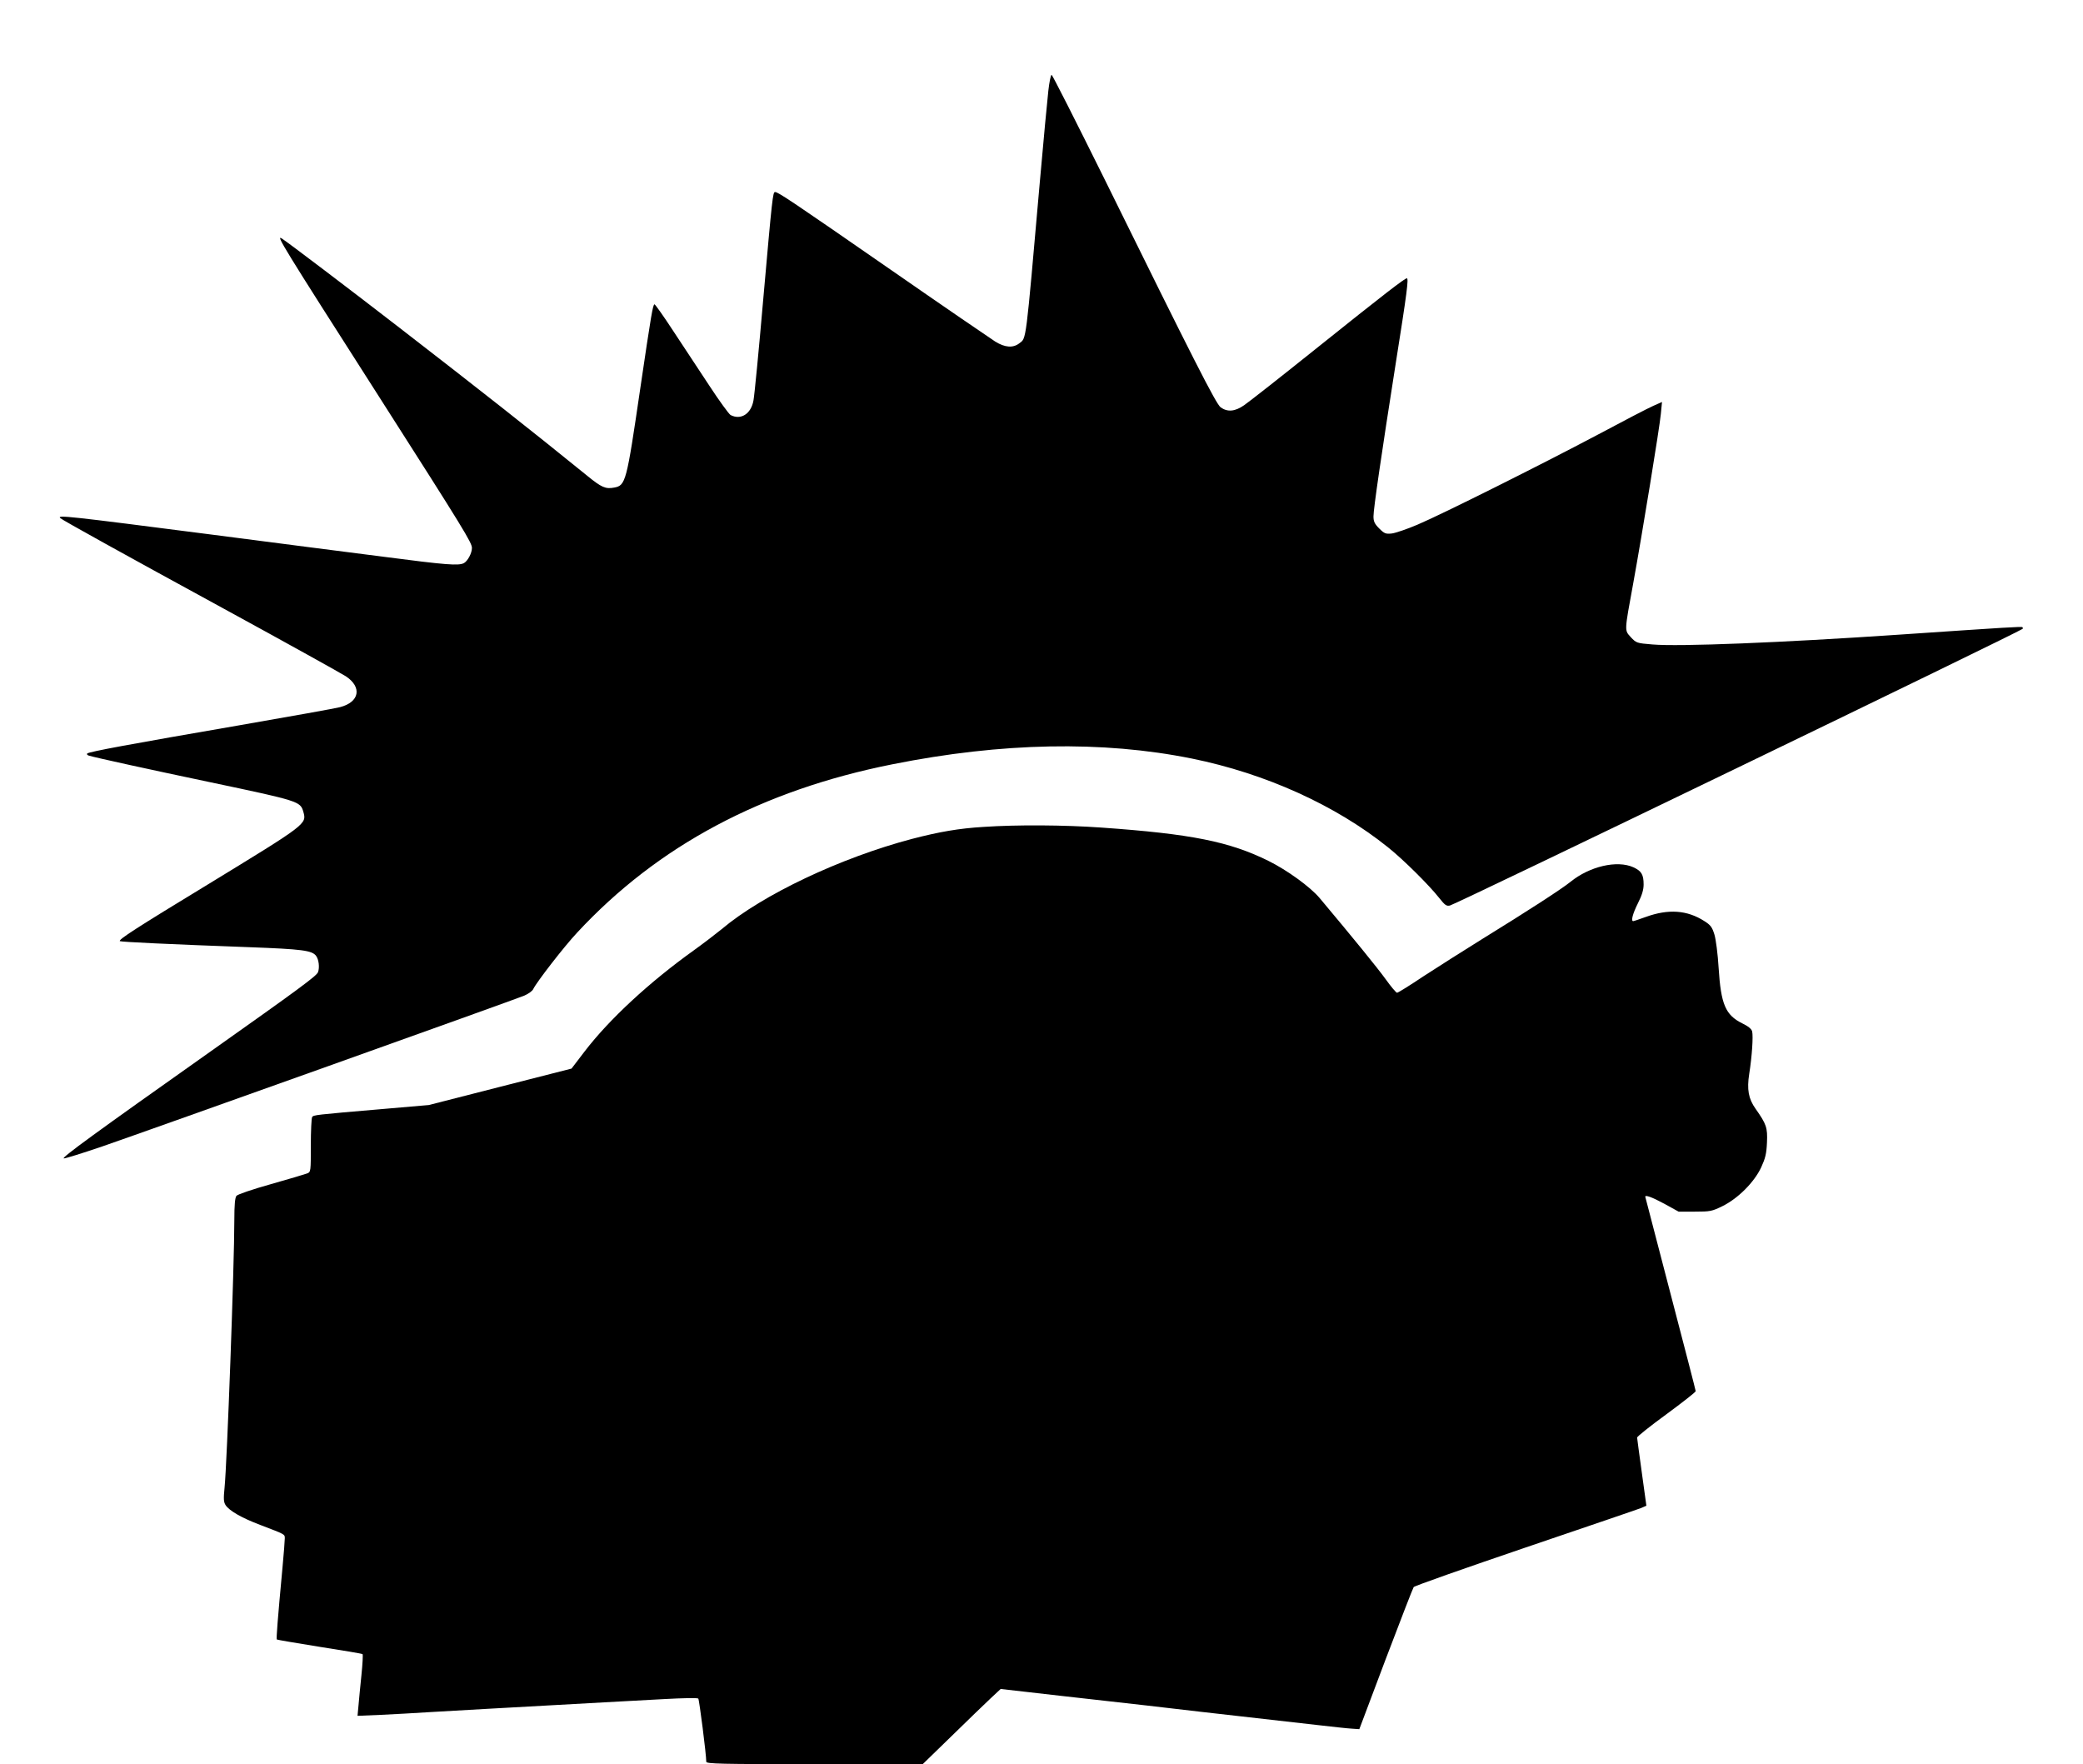
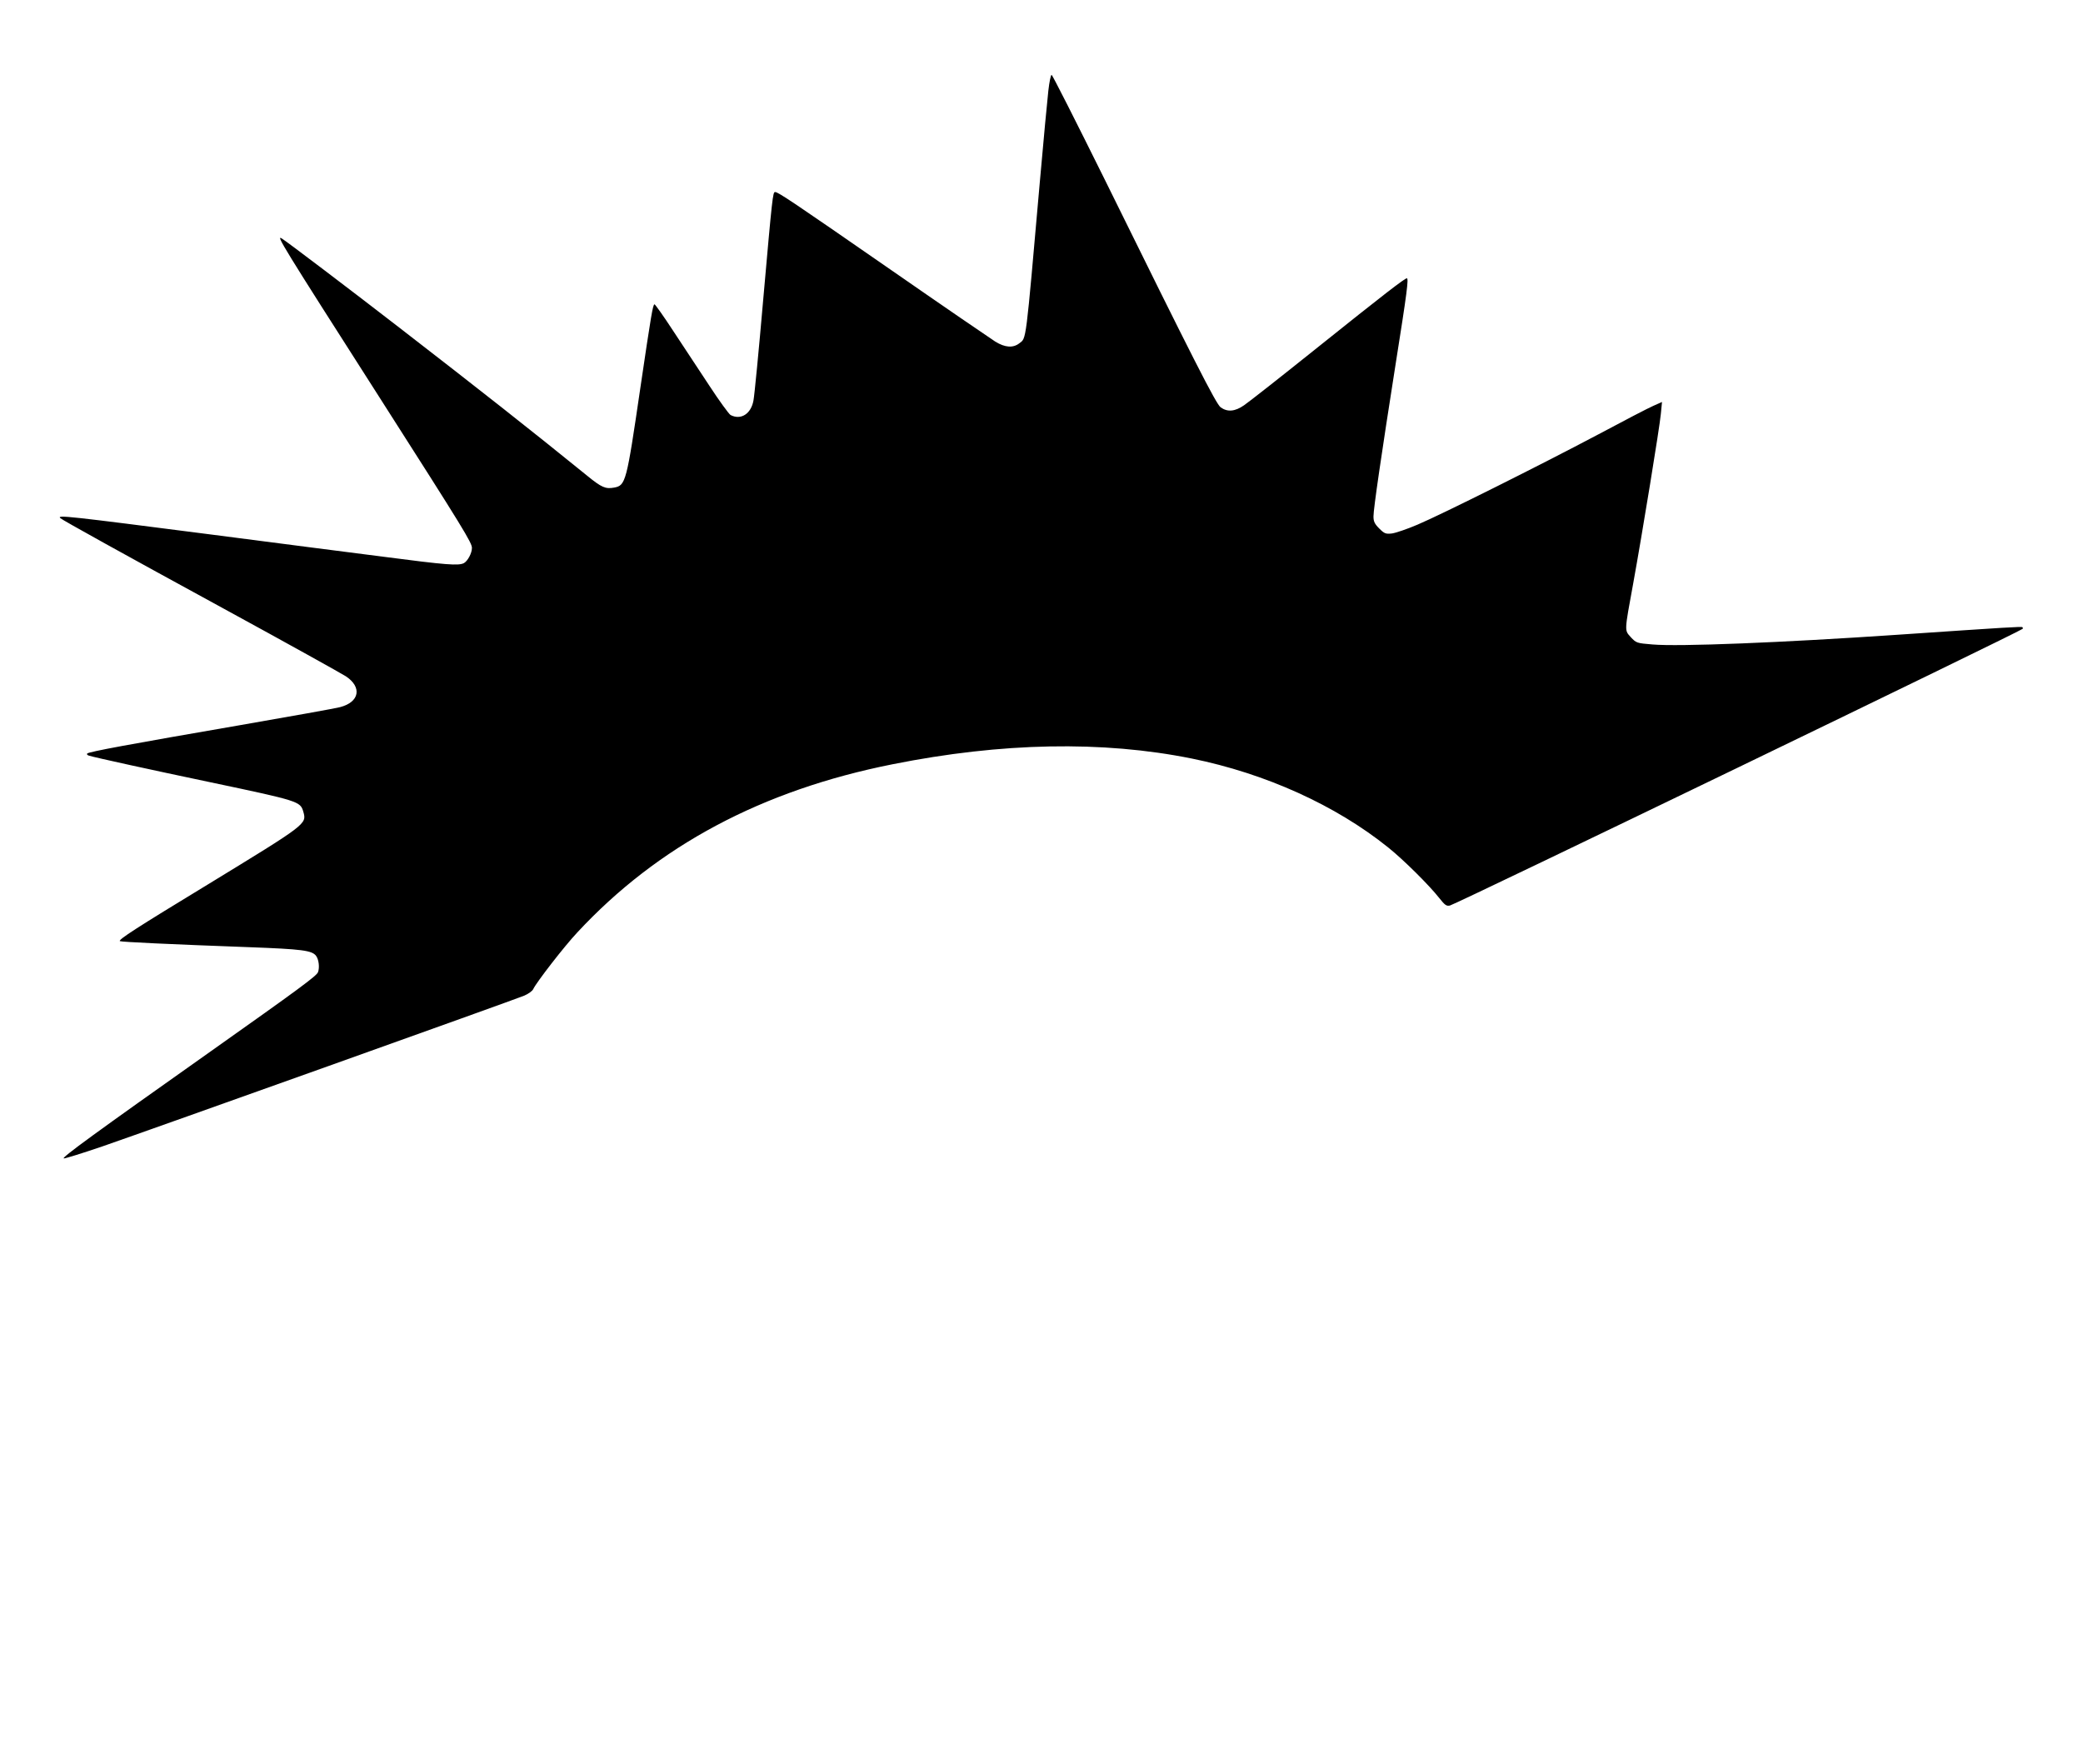
<svg xmlns="http://www.w3.org/2000/svg" version="1.0" width="1280pt" height="1084pt" viewBox="0 0 1280 1084" preserveAspectRatio="xMidYMid meet">
  <g transform="translate(0,1084) scale(0.1,-0.1)" fill="#000000" stroke="none">
    <path d="M6442 10282 c-6 -54 -30 -304 -52 -557 -89 -1011 -82 -960 -127 -995 -38 -29 -87 -26 -147 11 -28 18 -319 217 -646 444 -596 413 -688 475 -707 475 -14 0 -17 -26 -73 -660 -27 -312 -54 -591 -60 -621 -15 -83 -78 -122 -141 -89 -10 6 -70 88 -132 183 -63 95 -162 245 -221 335 -58 89 -110 162 -114 162 -10 0 -21 -66 -88 -520 -84 -573 -89 -593 -160 -606 -53 -10 -78 1 -166 73 -350 284 -668 534 -1153 909 -296 229 -694 531 -724 549 -35 21 -5 -29 603 -980 520 -814 566 -890 566 -922 0 -32 -26 -80 -49 -93 -33 -17 -104 -12 -502 40 -211 27 -679 87 -1039 134 -901 116 -962 123 -939 102 13 -12 388 -220 1004 -556 385 -210 723 -398 751 -416 100 -67 83 -158 -36 -189 -30 -8 -305 -57 -610 -110 -689 -119 -933 -164 -944 -175 -4 -4 0 -10 10 -13 39 -12 391 -89 739 -162 555 -117 560 -119 579 -183 21 -76 23 -74 -589 -448 -436 -265 -551 -339 -538 -347 9 -5 303 -19 793 -37 326 -12 387 -20 412 -53 17 -22 23 -72 12 -101 -9 -23 -119 -104 -659 -486 -713 -504 -920 -655 -903 -658 8 -1 111 31 229 71 315 109 2546 906 2600 929 26 11 51 29 56 41 20 42 191 263 270 347 495 533 1134 874 1938 1034 670 134 1290 146 1839 35 453 -92 884 -287 1206 -546 95 -76 254 -234 315 -312 34 -43 44 -50 65 -45 39 9 3497 1680 3519 1700 2 2 2 7 -1 10 -6 5 -85 0 -763 -46 -719 -49 -1350 -74 -1510 -60 -98 8 -100 9 -134 45 -39 44 -40 30 15 330 55 303 163 963 170 1043 l7 72 -54 -24 c-30 -13 -182 -92 -339 -176 -359 -190 -959 -490 -1110 -554 -63 -27 -134 -51 -157 -54 -38 -4 -46 -1 -78 31 -28 28 -35 43 -35 74 0 47 49 382 135 929 71 447 82 534 70 534 -13 0 -139 -97 -555 -430 -217 -174 -417 -331 -445 -350 -56 -39 -102 -43 -144 -13 -28 20 -164 287 -713 1401 -175 353 -321 642 -326 642 -5 0 -14 -44 -20 -98z" />
-     <path d="M6044 5759 c-151 -9 -272 -30 -441 -74 -439 -116 -918 -343 -1168 -554 -33 -27 -110 -86 -171 -130 -274 -196 -520 -424 -671 -621 l-81 -106 -439 -112 -438 -112 -290 -25 c-410 -35 -419 -36 -427 -49 -4 -6 -8 -84 -8 -174 0 -159 0 -163 -22 -172 -13 -5 -113 -35 -223 -66 -114 -32 -205 -63 -212 -72 -9 -11 -13 -57 -13 -146 0 -279 -45 -1498 -60 -1646 -7 -69 -6 -89 6 -108 23 -35 97 -78 213 -122 157 -60 151 -57 151 -83 0 -13 -6 -93 -14 -178 -30 -322 -39 -439 -35 -443 2 -2 120 -22 263 -45 142 -22 261 -42 264 -45 3 -4 0 -61 -7 -129 -7 -67 -15 -151 -18 -186 l-6 -64 144 6 c79 4 216 11 304 17 88 5 246 14 350 20 204 11 447 25 720 40 94 5 259 14 369 20 109 6 202 8 207 3 6 -7 49 -343 49 -388 0 -13 85 -15 665 -15 l665 0 178 173 c97 95 205 199 239 231 l62 58 368 -42 c202 -23 442 -50 533 -60 183 -22 361 -42 1040 -119 96 -11 195 -22 219 -23 l44 -3 162 430 c90 237 167 436 172 443 4 7 314 116 687 243 374 127 694 236 711 243 l32 14 -28 203 c-16 112 -28 209 -29 216 0 6 81 71 180 143 99 73 180 136 180 142 0 5 -70 275 -155 600 -85 325 -155 593 -155 595 0 12 42 -3 118 -44 l87 -48 100 0 c94 0 105 2 170 34 95 47 194 146 237 237 26 57 33 84 36 154 4 91 -3 112 -70 207 -44 62 -54 119 -39 215 17 107 25 230 18 260 -4 16 -24 32 -61 50 -103 51 -131 117 -145 340 -5 85 -17 177 -26 206 -14 45 -23 58 -63 83 -105 67 -220 75 -358 25 -39 -14 -74 -26 -78 -26 -15 0 -3 46 29 110 25 49 35 83 35 115 0 61 -13 83 -63 106 -100 45 -269 6 -387 -90 -53 -43 -263 -179 -542 -351 -111 -69 -272 -171 -358 -227 -85 -57 -159 -103 -165 -103 -6 0 -37 37 -70 83 -49 68 -202 256 -406 499 -57 68 -199 171 -314 228 -241 119 -474 166 -1028 205 -227 16 -517 18 -723 4z" />
  </g>
</svg>